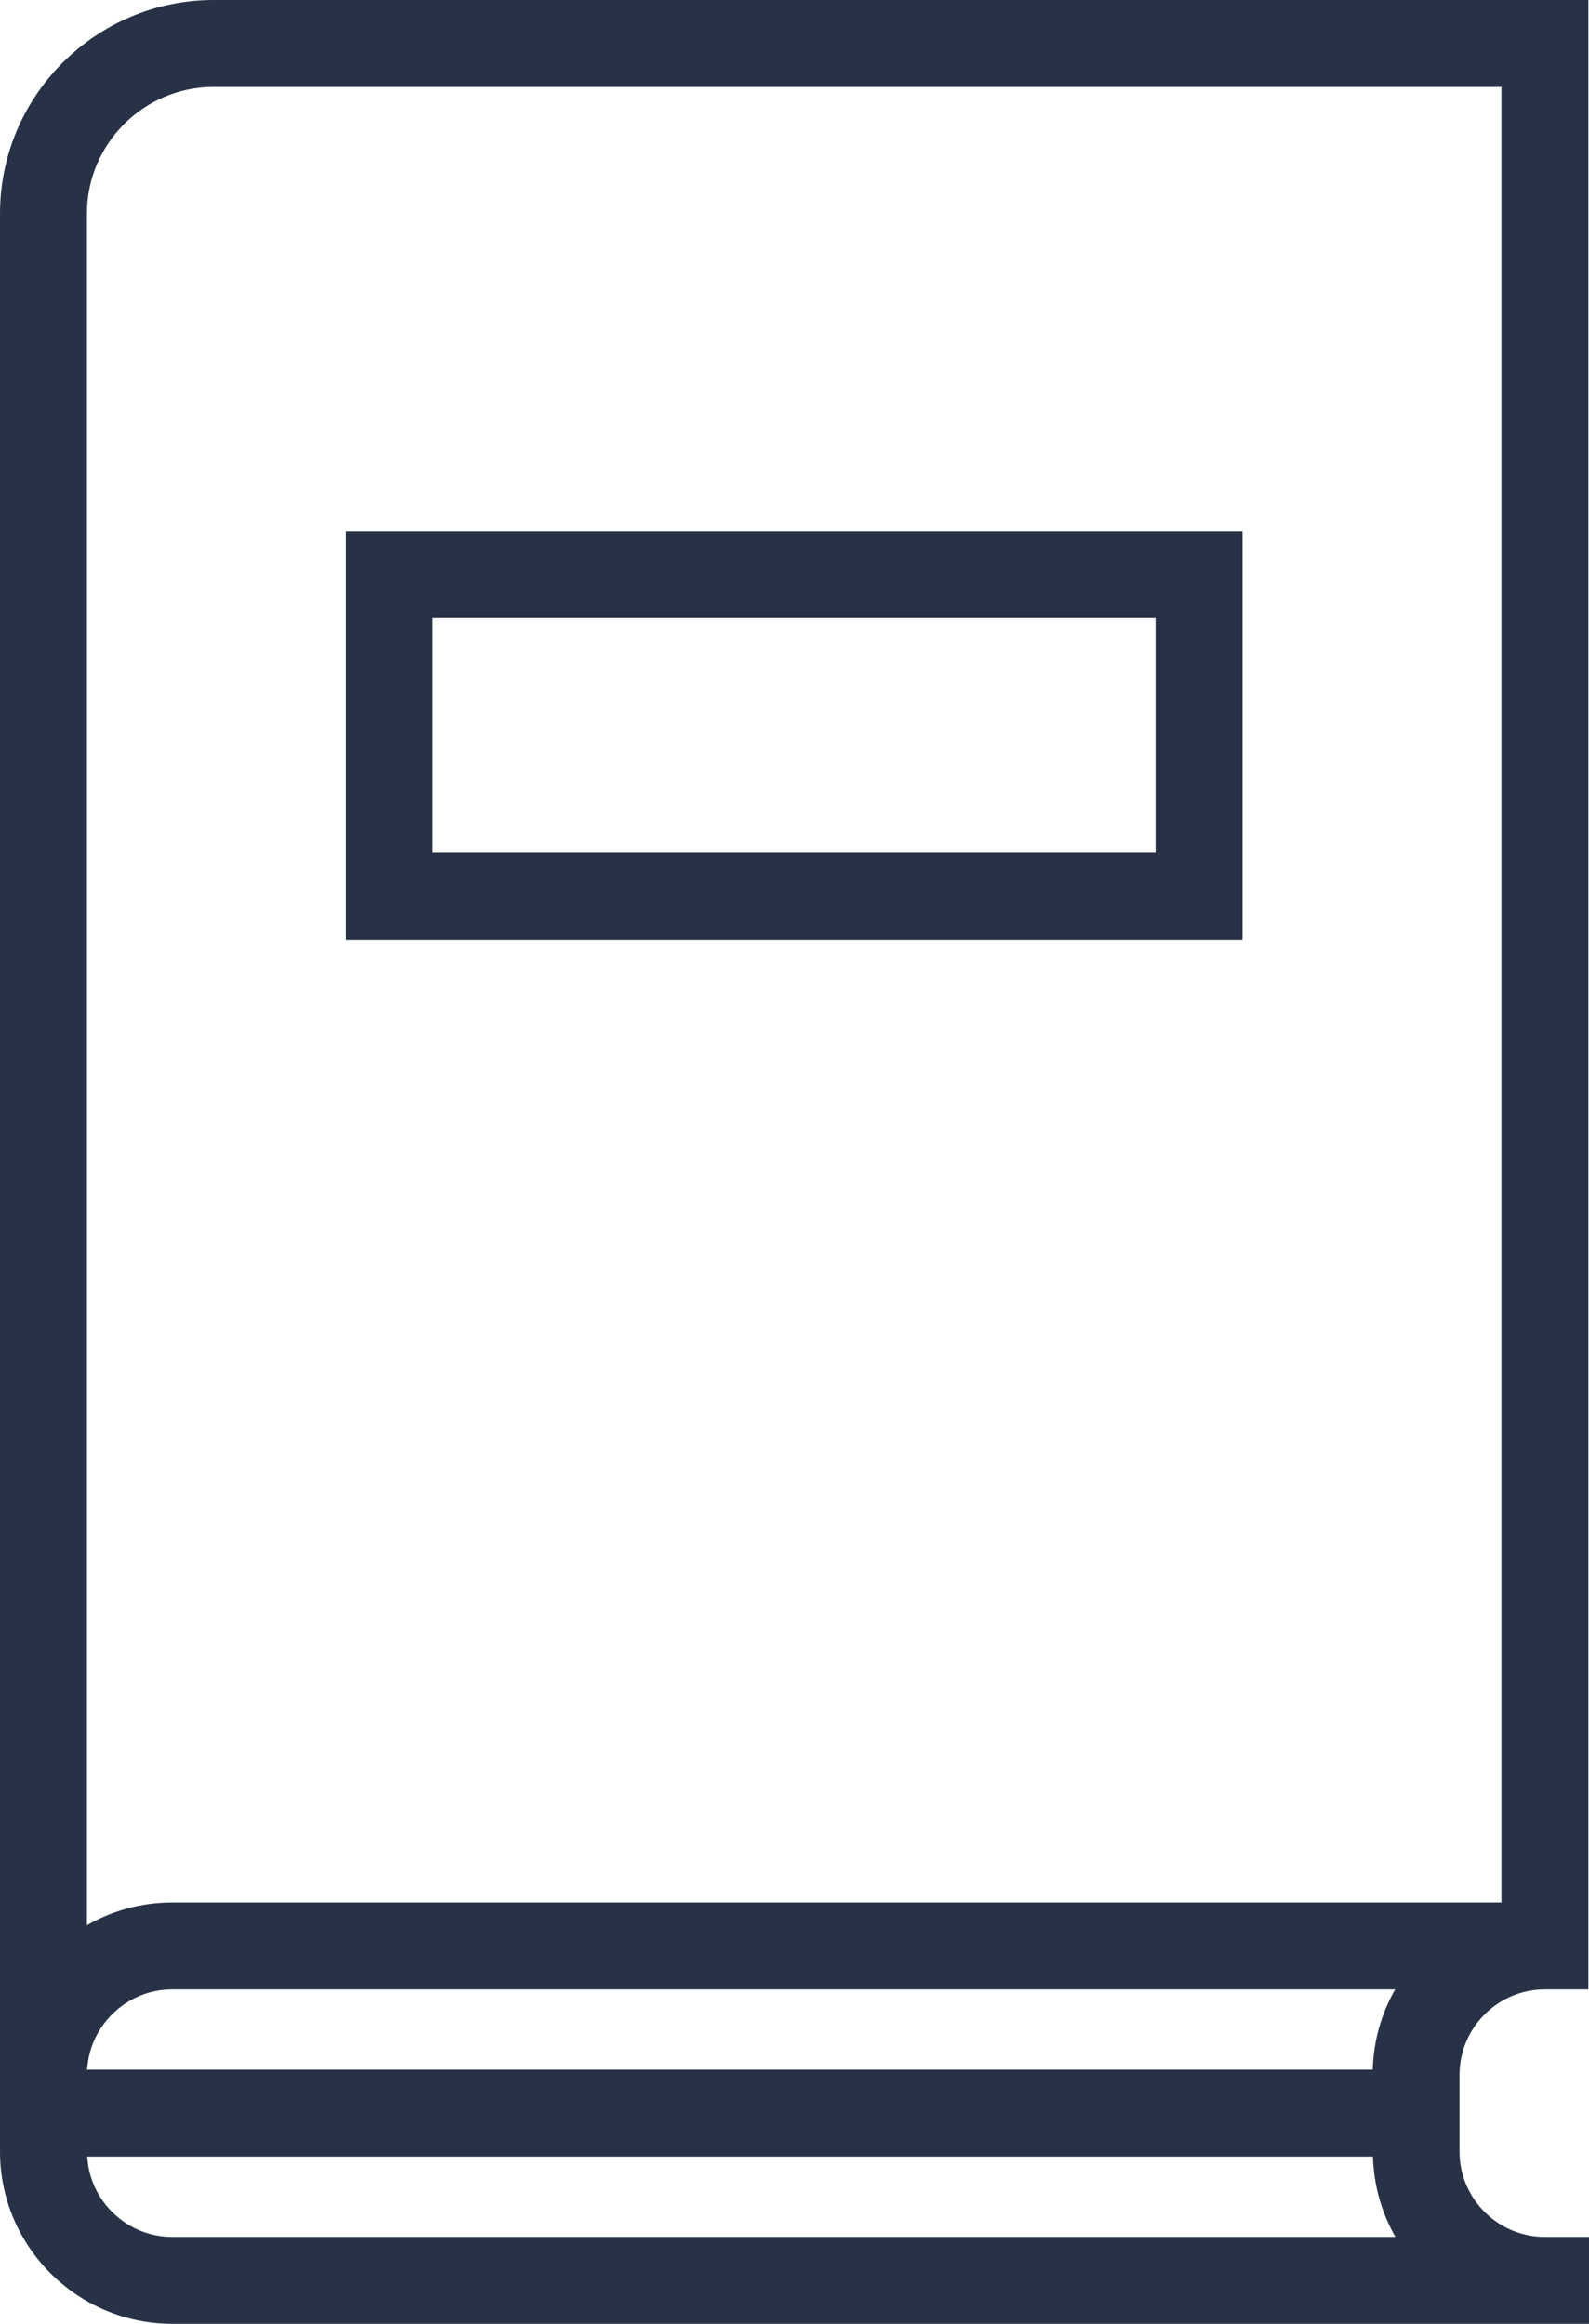
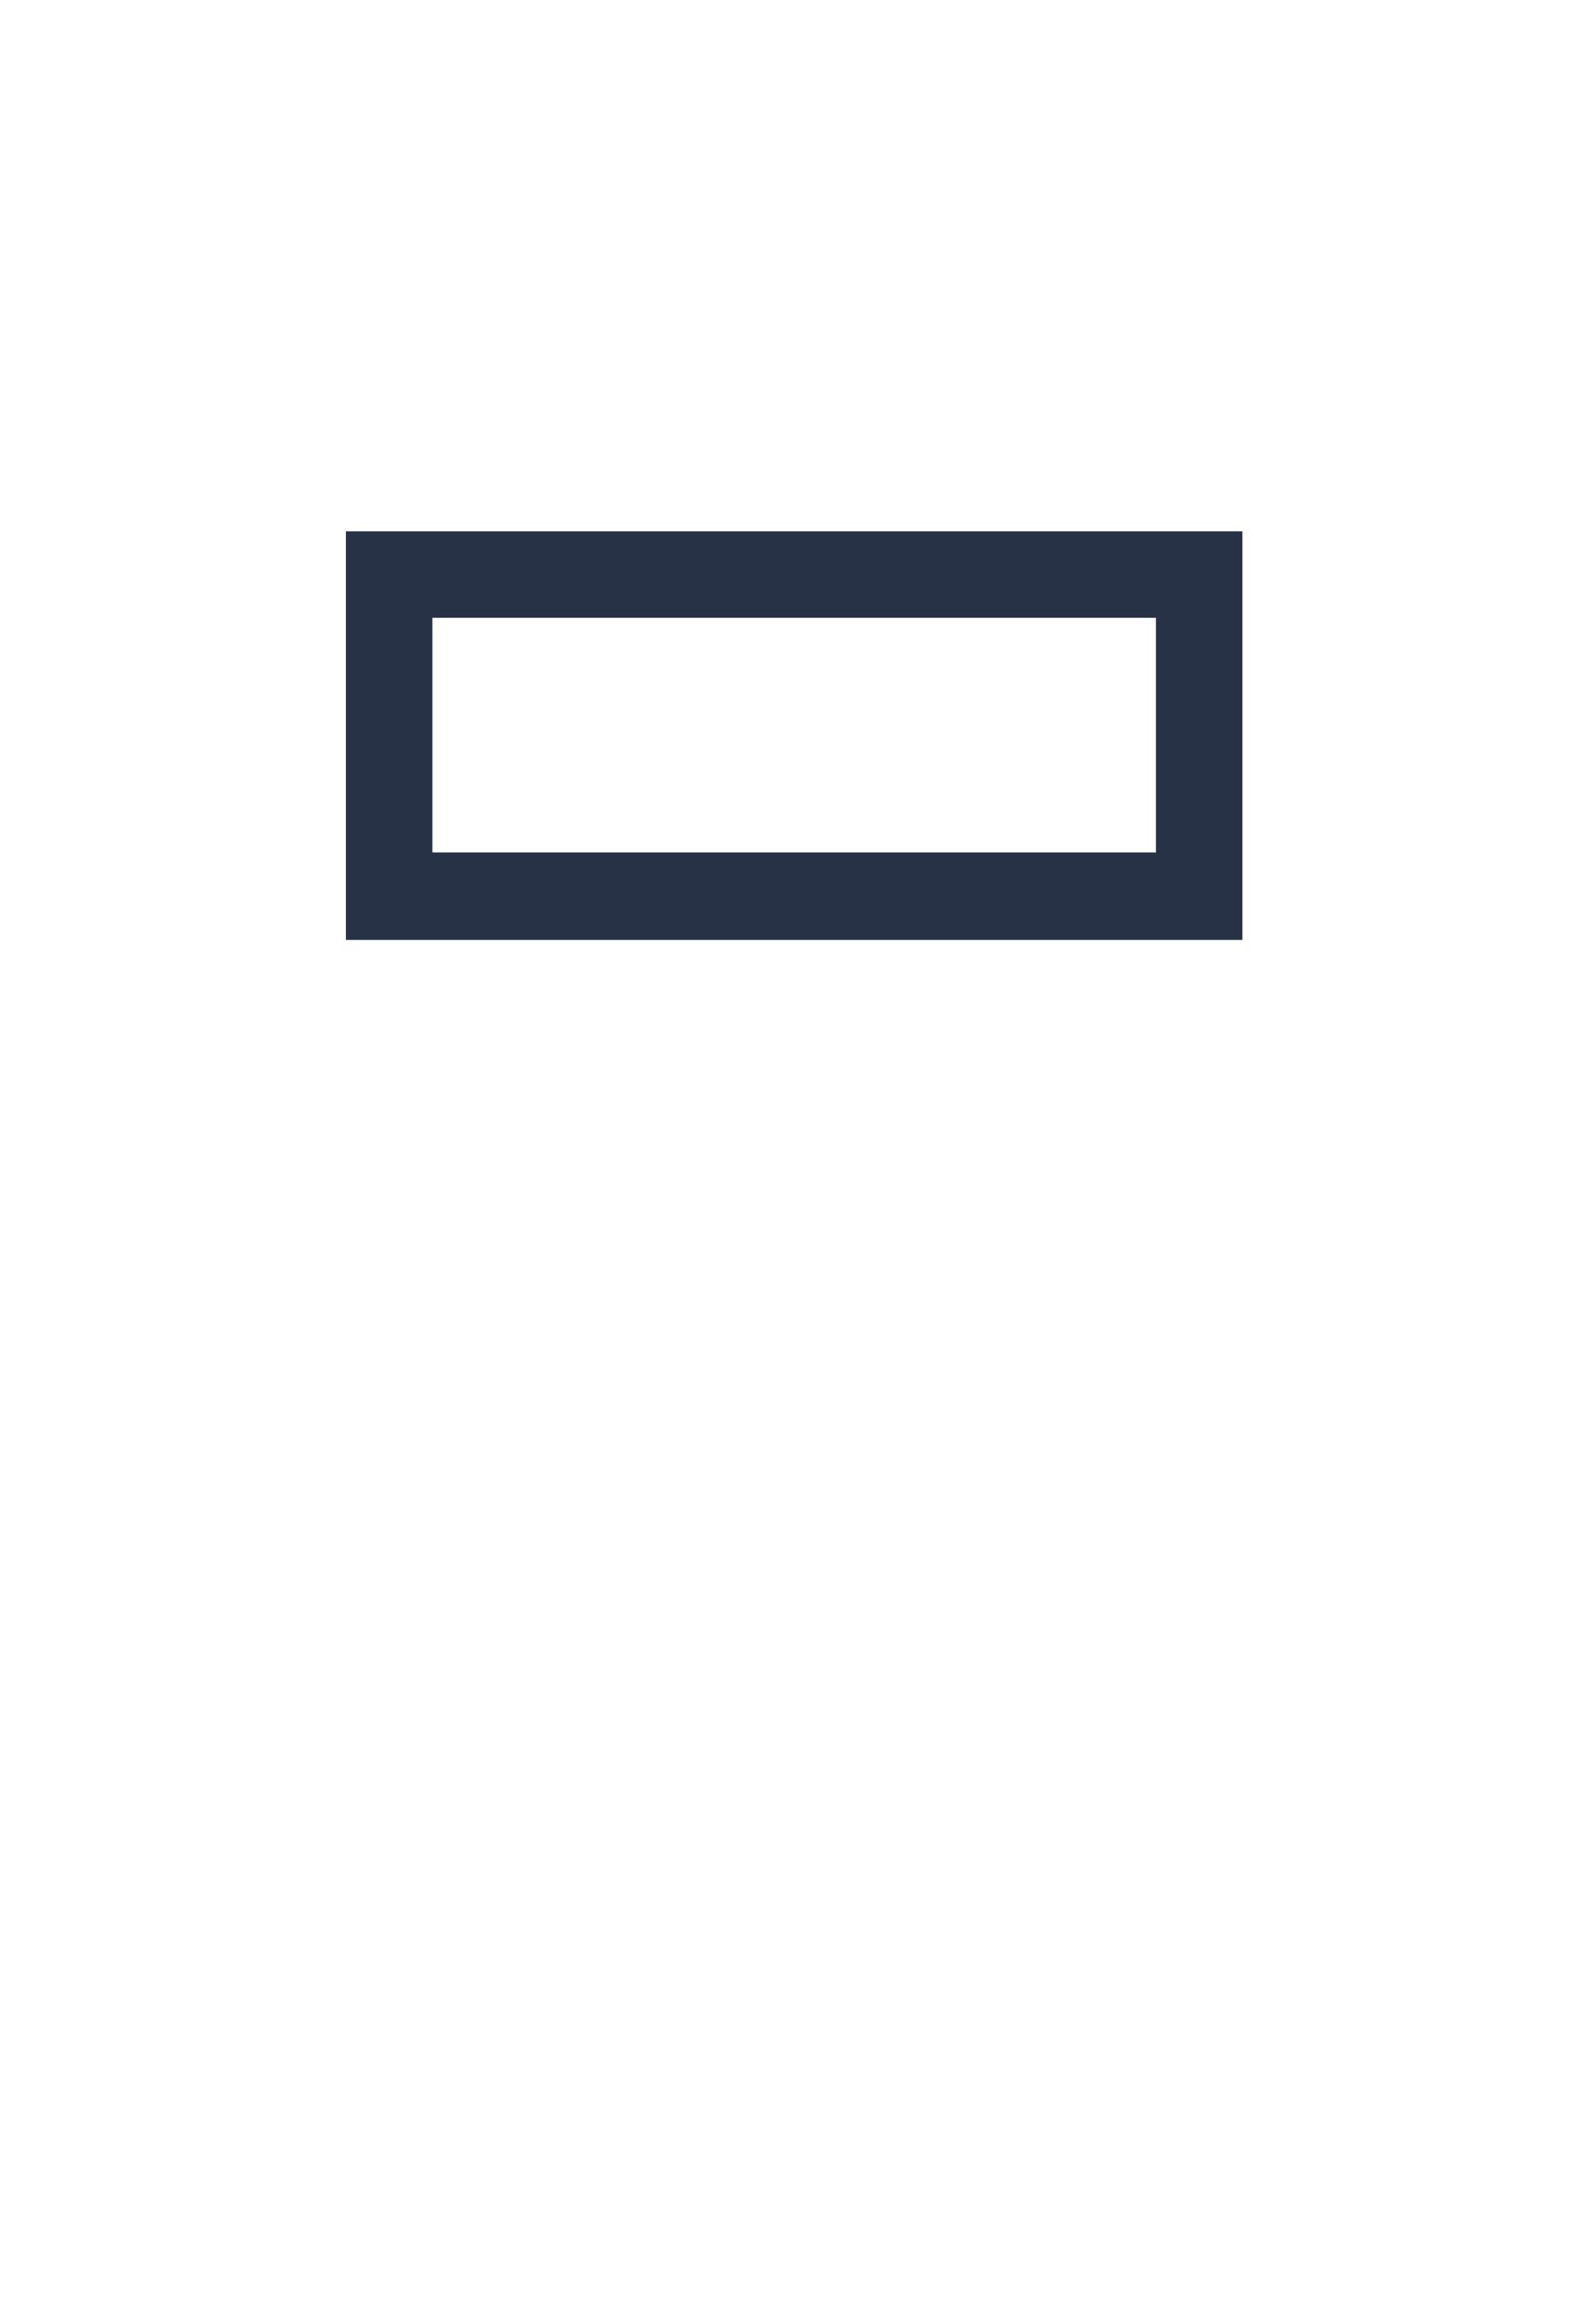
<svg xmlns="http://www.w3.org/2000/svg" id="Layer_1" viewBox="0 0 146.27 213.89">
  <defs>
    <style>.cls-1{fill:#283246;}</style>
  </defs>
-   <path class="cls-1" d="M142.21,205.89c-4.33,0-7.86-3.52-7.86-7.86v-7.06c0-4.33,3.53-7.86,7.86-7.86h4V0H19.67C8.83,0,0,8.82,0,19.67v178.36c0,8.74,7.11,15.86,15.86,15.86h130.41v-8h-4.06ZM8,19.67c0-6.44,5.24-11.67,11.67-11.67h118.54v167.11H15.86c-2.86,0-5.54.76-7.86,2.09V19.67ZM126.37,190.5H8.02c.24-4.11,3.66-7.39,7.83-7.39h112.58c-1.26,2.19-1.99,4.71-2.07,7.39ZM15.86,205.89c-4.18,0-7.59-3.28-7.83-7.39h118.35c.08,2.68.82,5.2,2.07,7.39H15.86Z" />
  <path class="cls-1" d="M114.38,86.5H31.83v-37.62h82.55v37.62ZM39.83,78.5h66.55v-21.62H39.83v21.62Z" />
</svg>